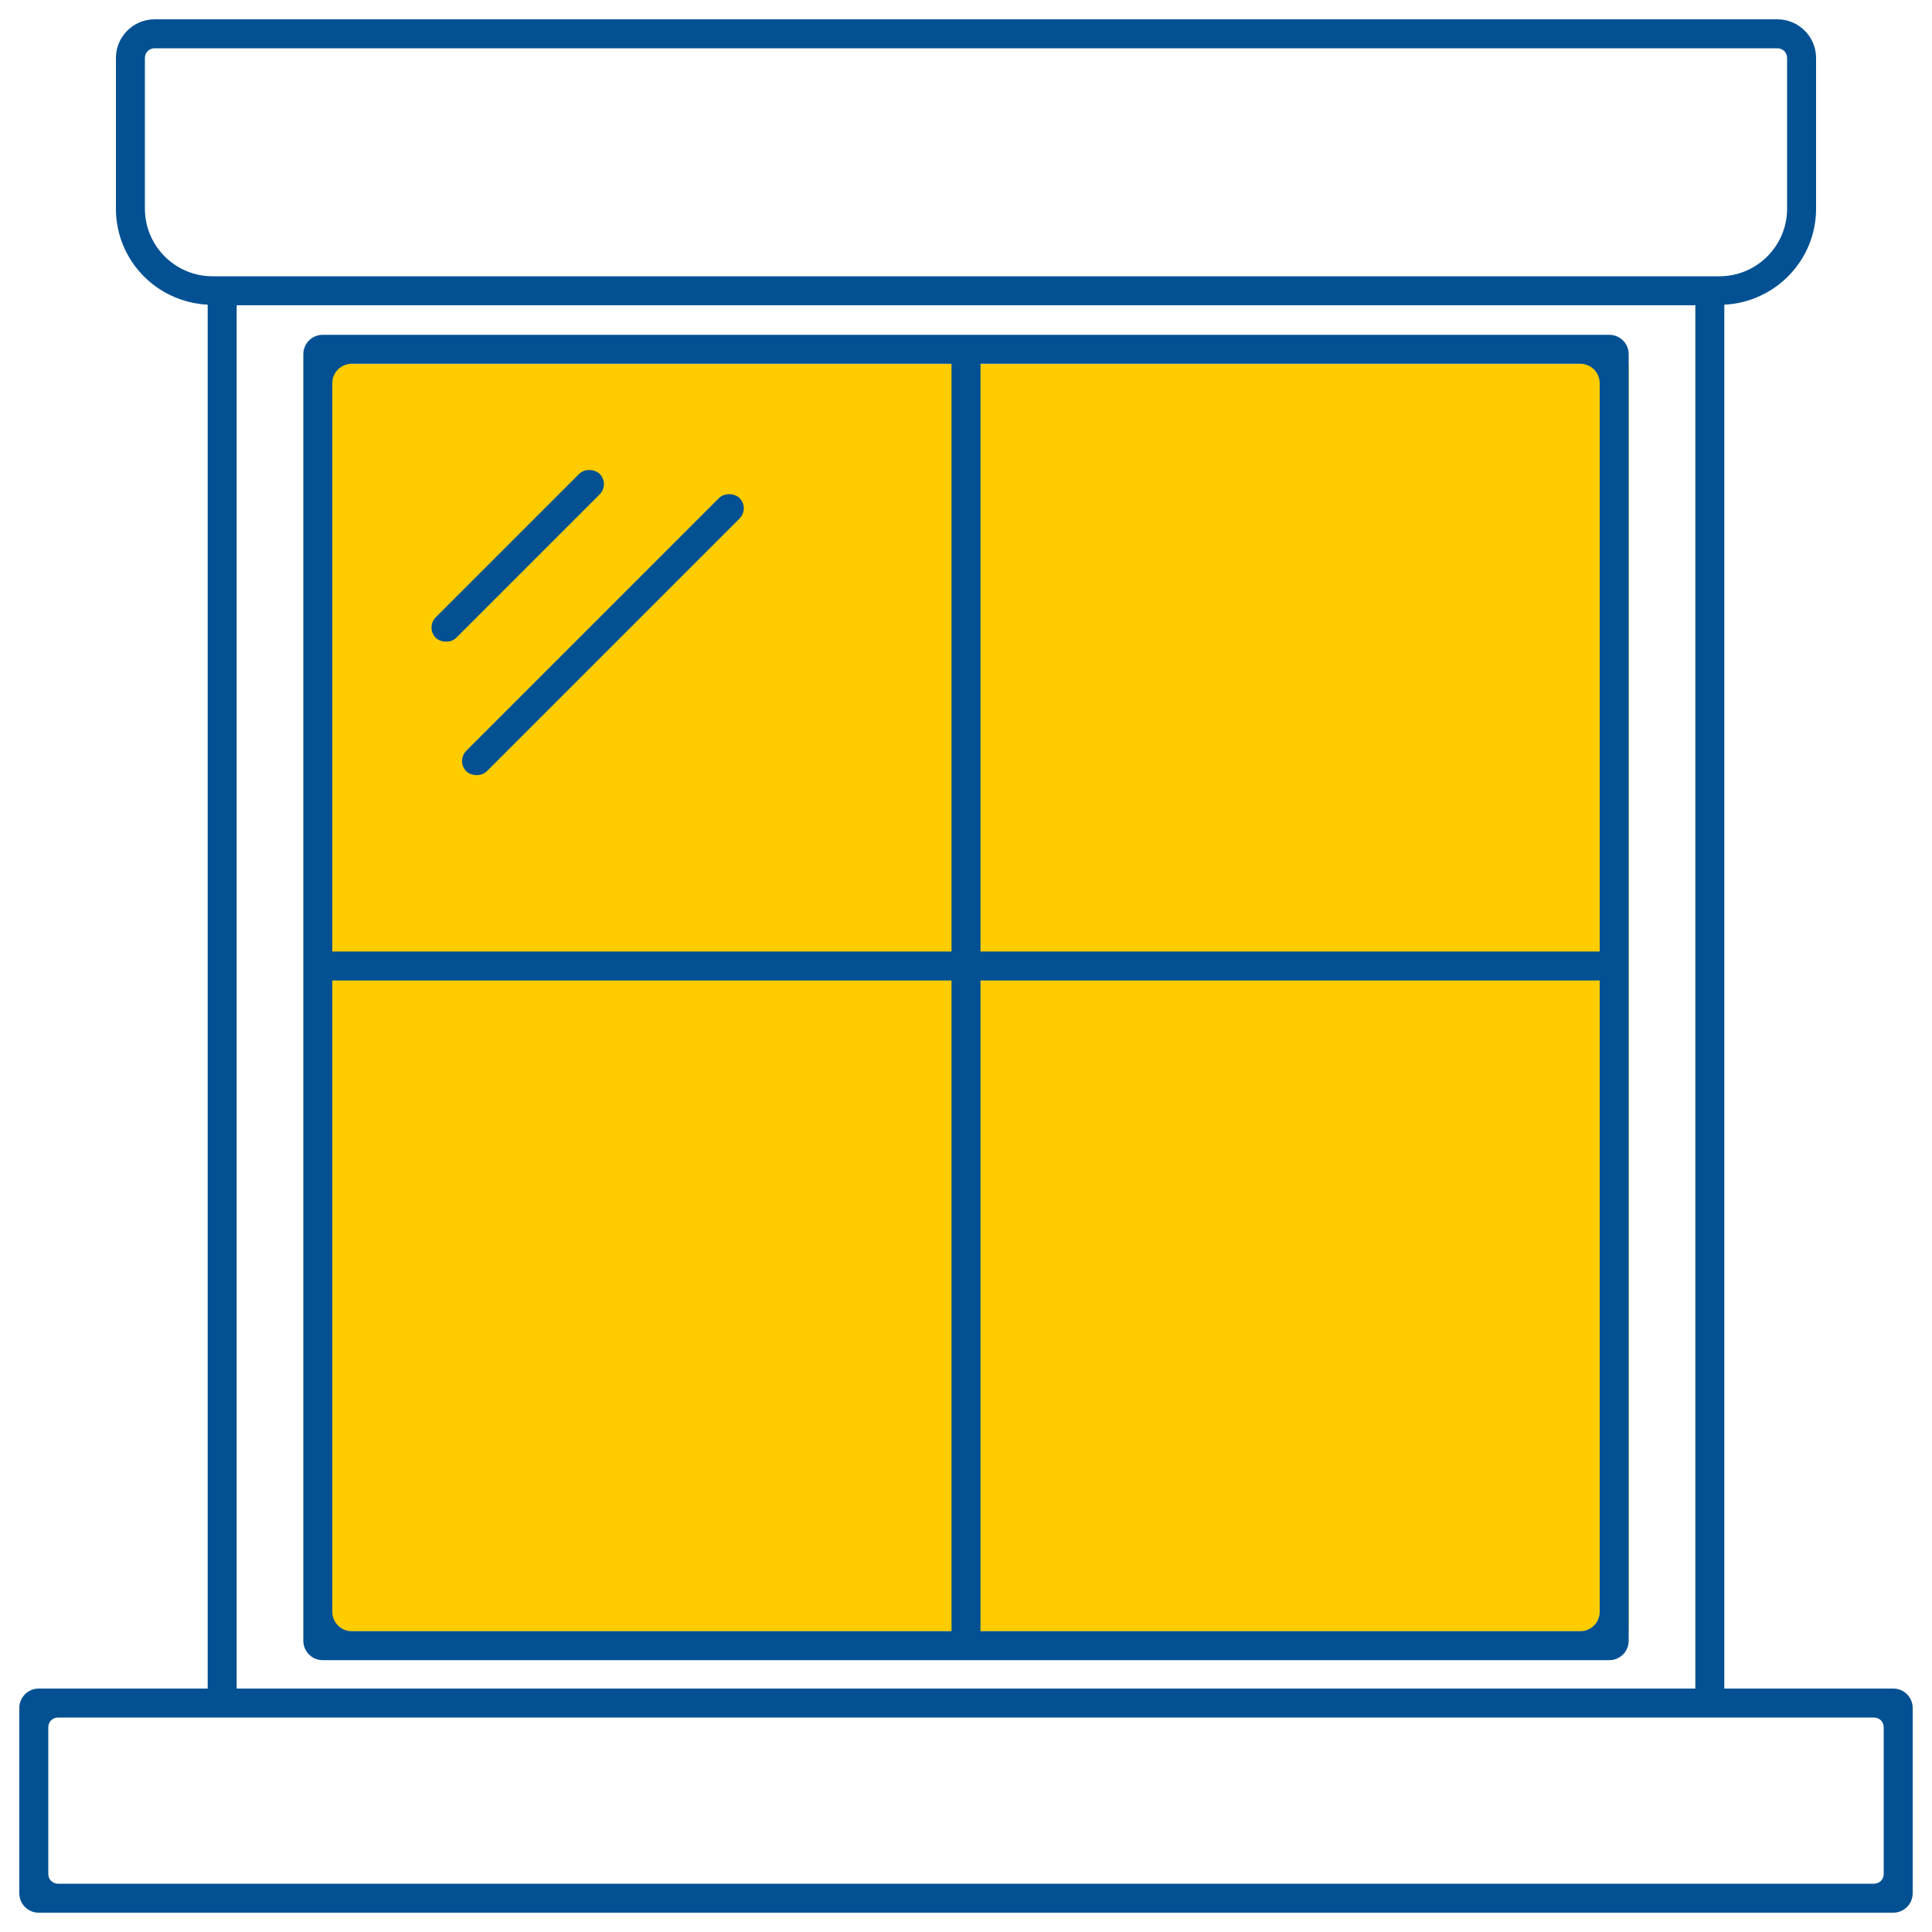
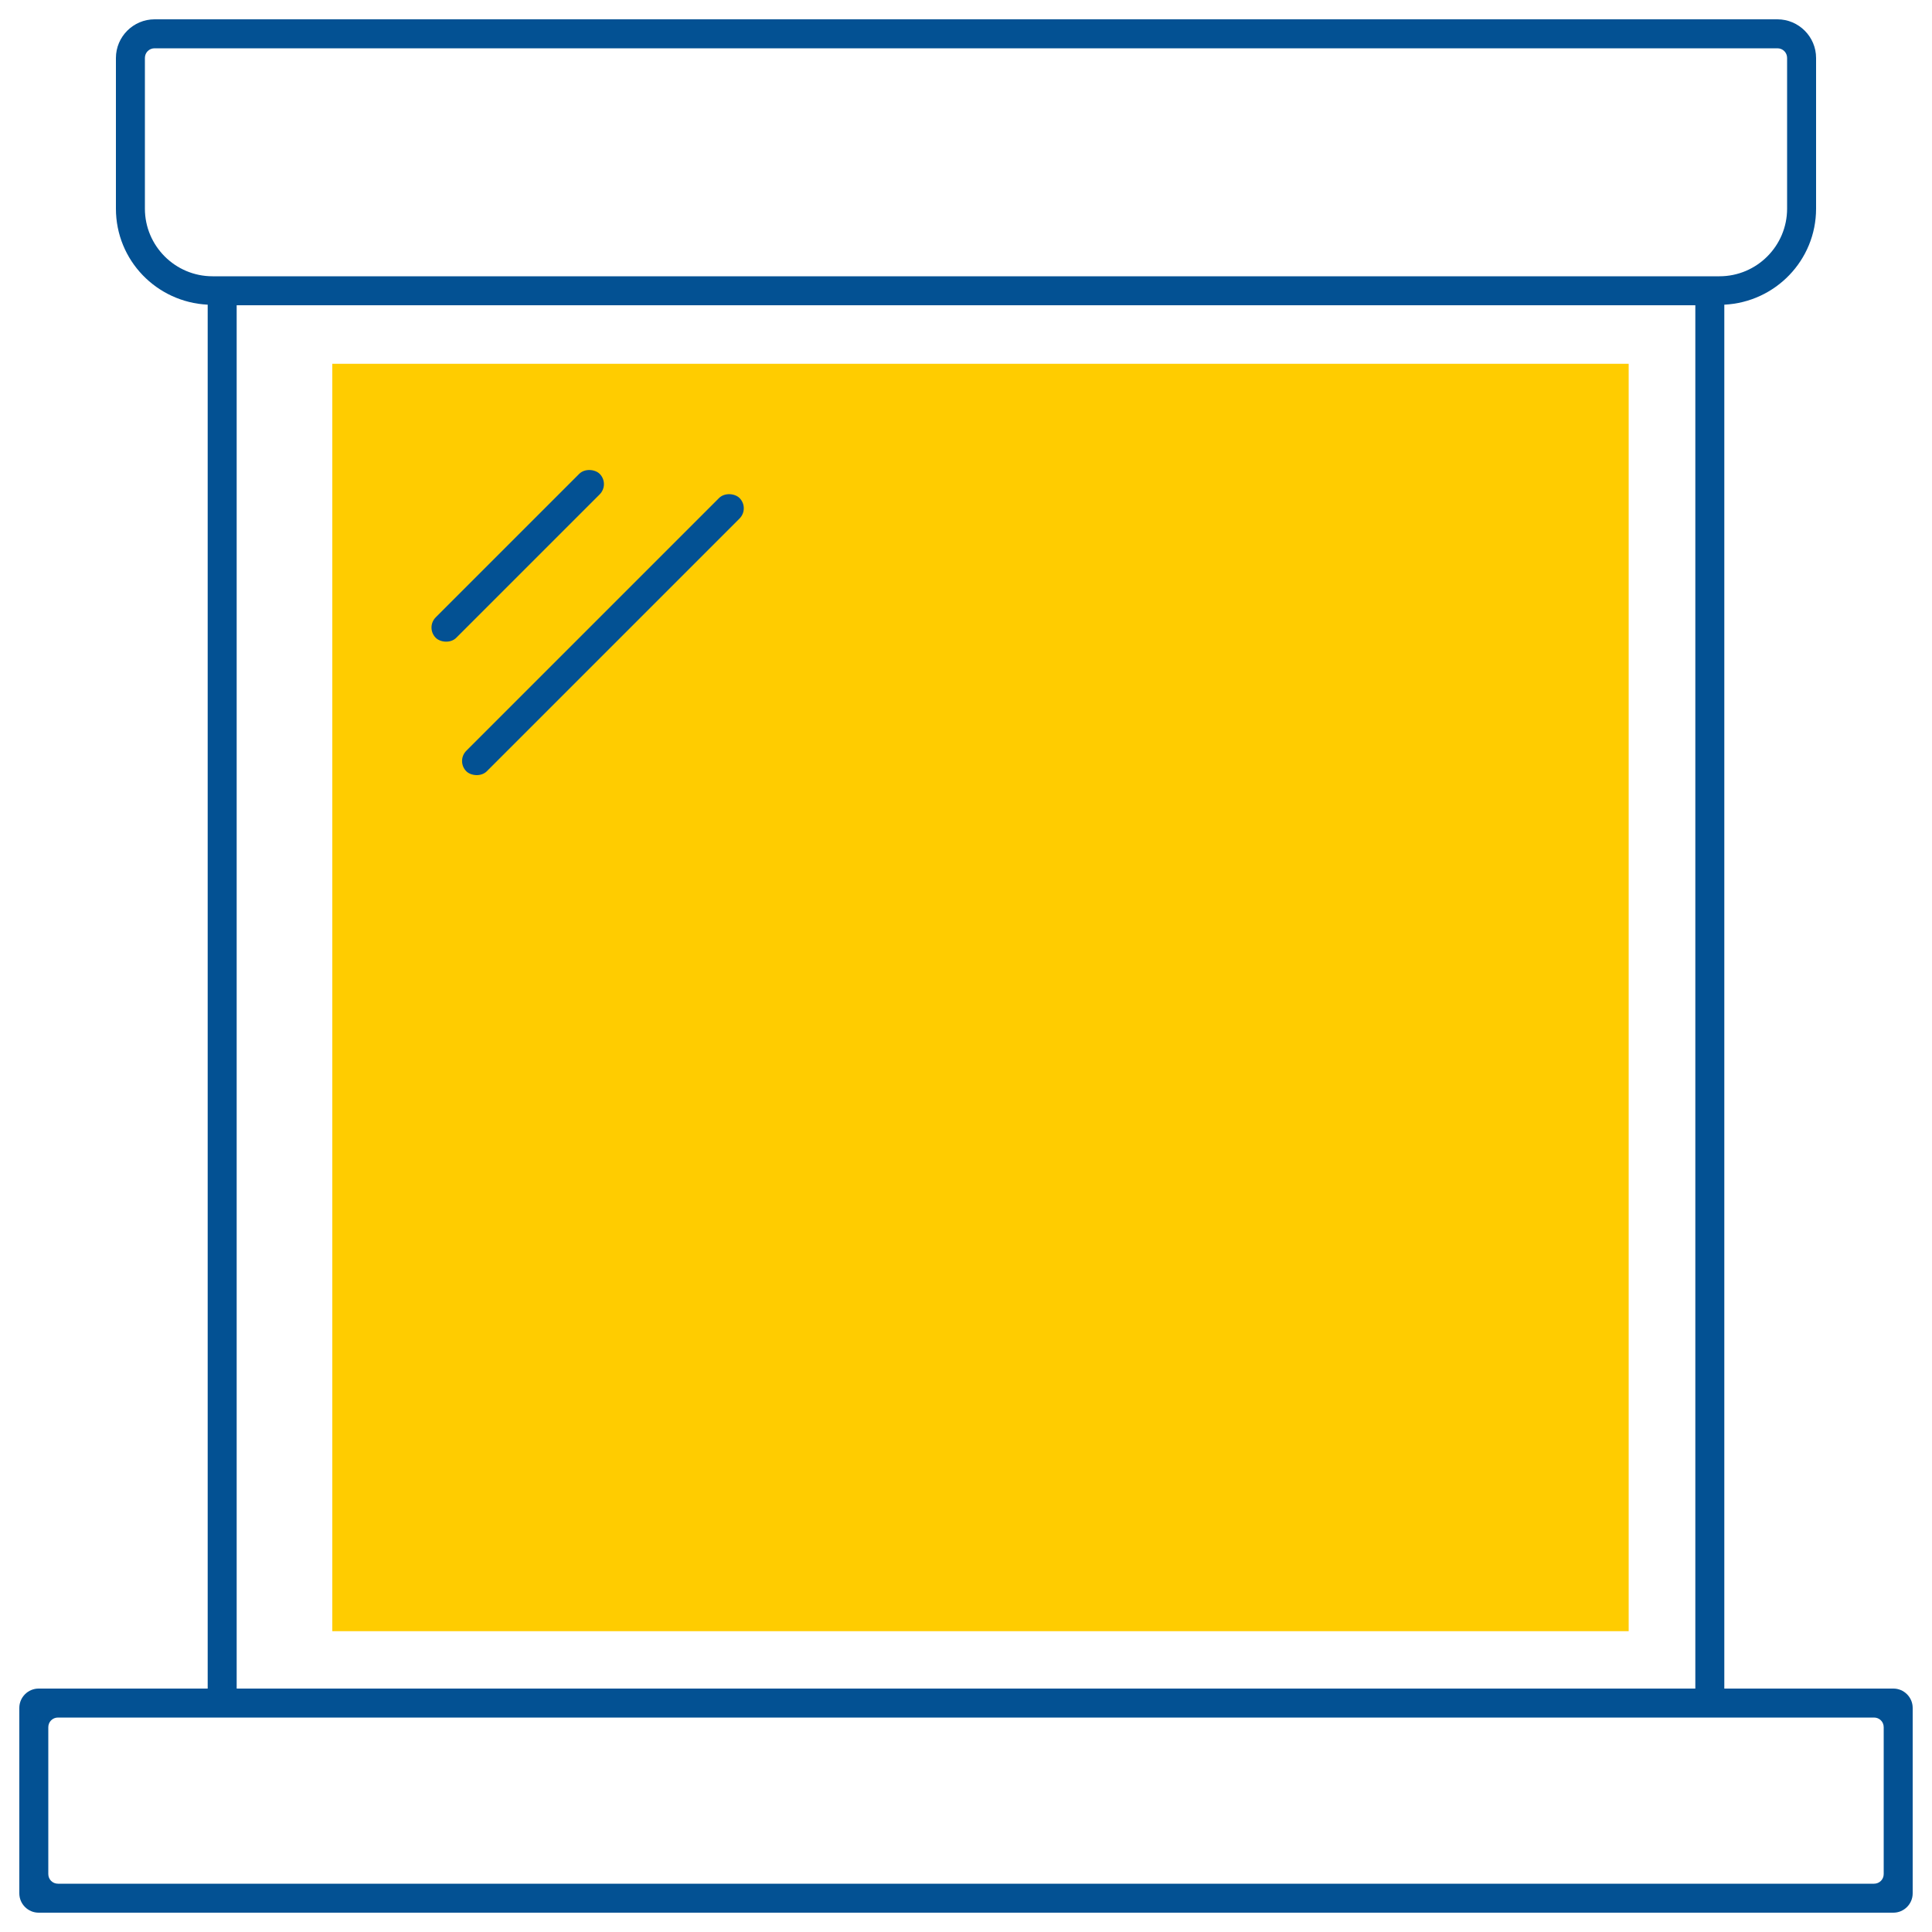
<svg xmlns="http://www.w3.org/2000/svg" version="1.1" viewBox="0 0 100 100">
  <defs>
    <style>
      .cls-1 {
        fill: #fc0;
      }

      .cls-2 {
        fill: #035193;
      }
    </style>
  </defs>
  <g>
    <g id="Capa_1">
      <rect class="cls-1" x="17.2" y="18.83" width="67.1" height="65.6" />
      <path class="cls-2" d="M98,87.4h-8.75V15.77c2.64-.13,4.75-2.3,4.75-4.97V3c0-1.1-.9-2-2-2H8c-1.1,0-2,.9-2,2v7.8c0,2.68,2.11,4.84,4.75,4.97v71.63H2c-.55,0-1,.45-1,1v9.6c0,.55.45,1,1,1h96c.55,0,1-.45,1-1v-9.6c0-.55-.45-1-1-1ZM7.5,10.8V3c0-.28.22-.5.5-.5h84c.28,0,.5.22.5.5v7.8c0,1.93-1.57,3.5-3.5,3.5H11c-1.93,0-3.5-1.57-3.5-3.5ZM12.25,15.8h75.5v71.6H12.25V15.8ZM97.5,97c0,.28-.22.5-.5.5H3c-.28,0-.5-.22-.5-.5v-7.6c0-.28.22-.5.5-.5h94c.28,0,.5.22.5.5v7.6Z" />
-       <path class="cls-2" d="M83.3,17.33H16.7c-.55,0-1,.45-1,1v66.6c0,.55.45,1,1,1h66.6c.55,0,1-.45,1-1V18.33c0-.55-.45-1-1-1ZM82.8,19.83v29.42h-32.05v-30.42h31.05c.55,0,1,.45,1,1ZM18.2,18.83h31.05v30.42H17.2v-29.42c0-.55.45-1,1-1ZM17.2,83.43v-32.68h32.05v33.68h-31.05c-.55,0-1-.45-1-1ZM81.8,84.43h-31.05v-33.68h32.05v32.68c0,.55-.45,1-1,1Z" />
      <rect class="cls-2" x="21.21" y="32.1" width="20" height="1.5" rx=".75" ry=".75" transform="translate(-14.09 31.69) rotate(-45)" />
      <rect class="cls-2" x="20.79" y="28.02" width="12" height="1.5" rx=".75" ry=".75" transform="translate(-12.49 27.37) rotate(-45)" />
    </g>
  </g>
</svg>